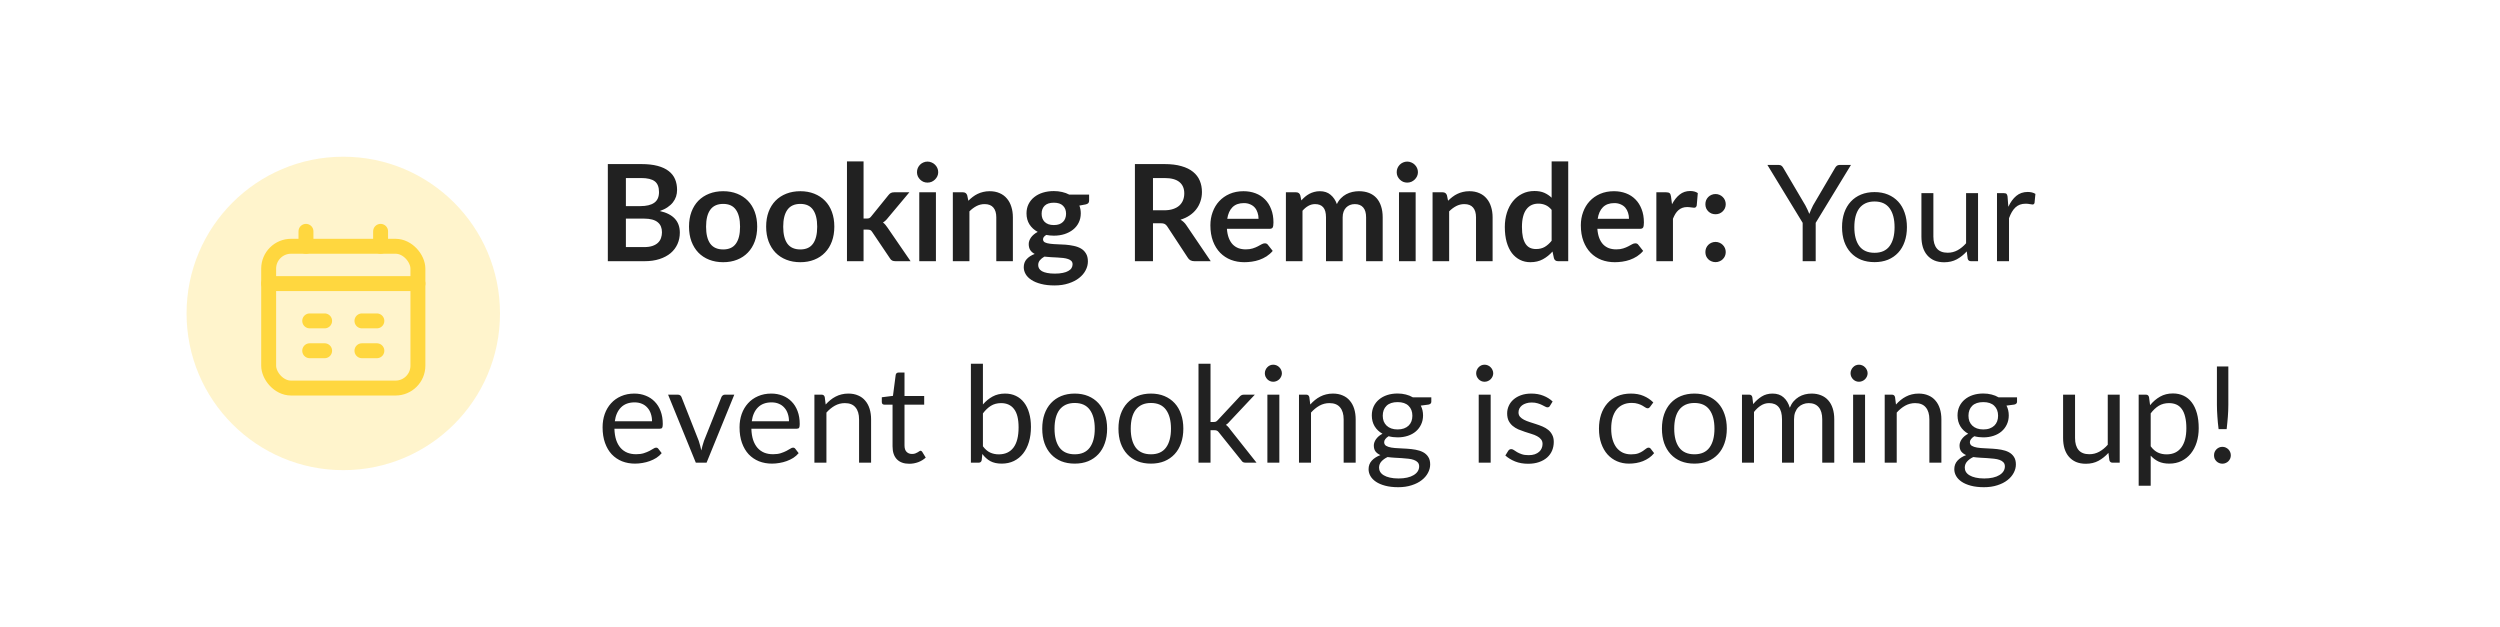
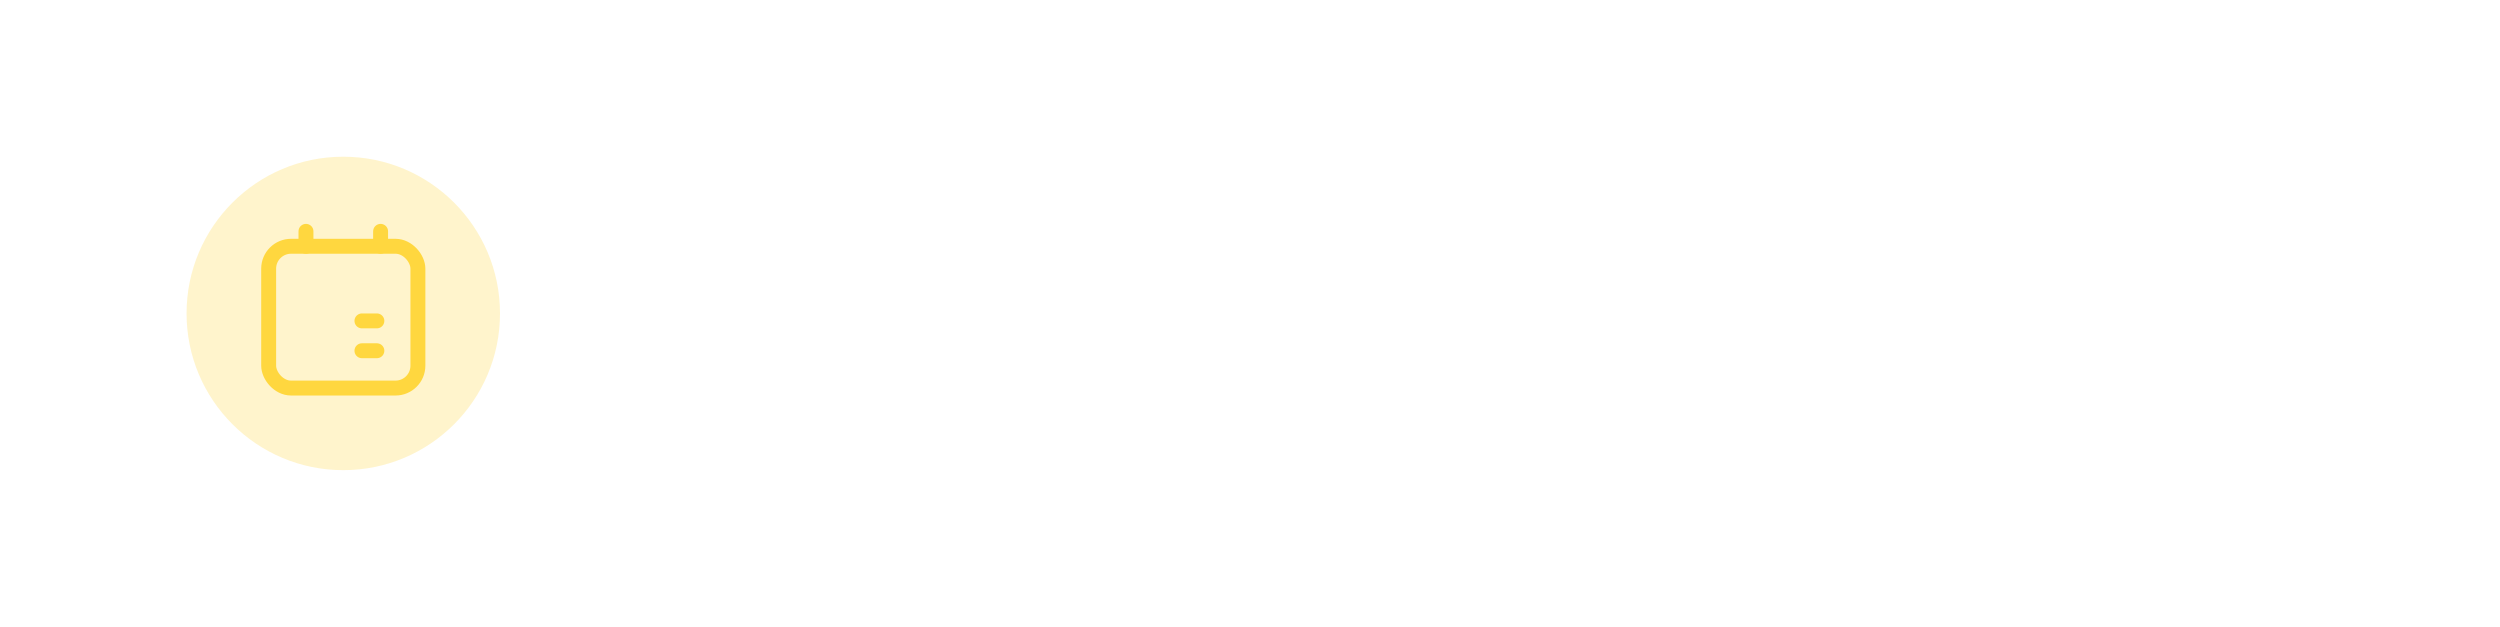
<svg xmlns="http://www.w3.org/2000/svg" width="335" height="84" viewBox="0 0 335 84" fill="none">
  <g filter="url(#filter0_b_590_23647)">
    <rect width="335" height="84" rx="42" fill="white" />
  </g>
-   <path d="M86.318 33.11C86.768 33.11 87.146 33.056 87.452 32.948C87.758 32.84 88.001 32.696 88.181 32.516C88.367 32.336 88.499 32.126 88.577 31.886C88.661 31.646 88.703 31.391 88.703 31.121C88.703 30.839 88.658 30.587 88.568 30.365C88.478 30.137 88.337 29.945 88.145 29.789C87.953 29.627 87.704 29.504 87.398 29.42C87.098 29.336 86.735 29.294 86.309 29.294H83.87V33.11H86.318ZM83.87 23.858V27.62H85.796C86.624 27.62 87.248 27.47 87.668 27.17C88.094 26.87 88.307 26.393 88.307 25.739C88.307 25.061 88.115 24.578 87.731 24.29C87.347 24.002 86.747 23.858 85.931 23.858H83.87ZM85.931 21.986C86.783 21.986 87.512 22.067 88.118 22.229C88.724 22.391 89.219 22.622 89.603 22.922C89.993 23.222 90.278 23.585 90.458 24.011C90.638 24.437 90.728 24.917 90.728 25.451C90.728 25.757 90.683 26.051 90.593 26.333C90.503 26.609 90.362 26.87 90.17 27.116C89.984 27.356 89.744 27.575 89.45 27.773C89.162 27.971 88.817 28.139 88.415 28.277C90.203 28.679 91.097 29.645 91.097 31.175C91.097 31.727 90.992 32.237 90.782 32.705C90.572 33.173 90.266 33.578 89.864 33.92C89.462 34.256 88.967 34.52 88.379 34.712C87.791 34.904 87.119 35 86.363 35H81.449V21.986H85.931ZM96.909 25.622C97.593 25.622 98.214 25.733 98.772 25.955C99.336 26.177 99.816 26.492 100.212 26.9C100.614 27.308 100.923 27.806 101.139 28.394C101.355 28.982 101.463 29.639 101.463 30.365C101.463 31.097 101.355 31.757 101.139 32.345C100.923 32.933 100.614 33.434 100.212 33.848C99.816 34.262 99.336 34.58 98.772 34.802C98.214 35.024 97.593 35.135 96.909 35.135C96.219 35.135 95.592 35.024 95.028 34.802C94.464 34.58 93.981 34.262 93.579 33.848C93.183 33.434 92.874 32.933 92.652 32.345C92.436 31.757 92.328 31.097 92.328 30.365C92.328 29.639 92.436 28.982 92.652 28.394C92.874 27.806 93.183 27.308 93.579 26.9C93.981 26.492 94.464 26.177 95.028 25.955C95.592 25.733 96.219 25.622 96.909 25.622ZM96.909 33.425C97.677 33.425 98.244 33.167 98.61 32.651C98.982 32.135 99.168 31.379 99.168 30.383C99.168 29.387 98.982 28.628 98.61 28.106C98.244 27.584 97.677 27.323 96.909 27.323C96.129 27.323 95.55 27.587 95.172 28.115C94.8 28.637 94.614 29.393 94.614 30.383C94.614 31.373 94.8 32.129 95.172 32.651C95.55 33.167 96.129 33.425 96.909 33.425ZM107.245 25.622C107.929 25.622 108.55 25.733 109.108 25.955C109.672 26.177 110.152 26.492 110.548 26.9C110.95 27.308 111.259 27.806 111.475 28.394C111.691 28.982 111.799 29.639 111.799 30.365C111.799 31.097 111.691 31.757 111.475 32.345C111.259 32.933 110.95 33.434 110.548 33.848C110.152 34.262 109.672 34.58 109.108 34.802C108.55 35.024 107.929 35.135 107.245 35.135C106.555 35.135 105.928 35.024 105.364 34.802C104.8 34.58 104.317 34.262 103.915 33.848C103.519 33.434 103.21 32.933 102.988 32.345C102.772 31.757 102.664 31.097 102.664 30.365C102.664 29.639 102.772 28.982 102.988 28.394C103.21 27.806 103.519 27.308 103.915 26.9C104.317 26.492 104.8 26.177 105.364 25.955C105.928 25.733 106.555 25.622 107.245 25.622ZM107.245 33.425C108.013 33.425 108.58 33.167 108.946 32.651C109.318 32.135 109.504 31.379 109.504 30.383C109.504 29.387 109.318 28.628 108.946 28.106C108.58 27.584 108.013 27.323 107.245 27.323C106.465 27.323 105.886 27.587 105.508 28.115C105.136 28.637 104.95 29.393 104.95 30.383C104.95 31.373 105.136 32.129 105.508 32.651C105.886 33.167 106.465 33.425 107.245 33.425ZM115.717 21.626V29.285H116.131C116.281 29.285 116.398 29.267 116.482 29.231C116.572 29.189 116.662 29.108 116.752 28.988L119.047 26.153C119.143 26.027 119.248 25.931 119.362 25.865C119.482 25.799 119.635 25.766 119.821 25.766H121.855L118.984 29.195C118.78 29.465 118.558 29.672 118.318 29.816C118.444 29.906 118.555 30.011 118.651 30.131C118.753 30.251 118.849 30.38 118.939 30.518L122.017 35H120.01C119.836 35 119.686 34.973 119.56 34.919C119.434 34.859 119.329 34.754 119.245 34.604L116.887 31.103C116.803 30.965 116.716 30.875 116.626 30.833C116.536 30.791 116.401 30.77 116.221 30.77H115.717V35H113.494V21.626H115.717ZM125.414 25.766V35H123.182V25.766H125.414ZM125.72 23.075C125.72 23.267 125.681 23.447 125.603 23.615C125.525 23.783 125.42 23.93 125.288 24.056C125.162 24.182 125.012 24.284 124.838 24.362C124.664 24.434 124.478 24.47 124.28 24.47C124.088 24.47 123.905 24.434 123.731 24.362C123.563 24.284 123.416 24.182 123.29 24.056C123.164 23.93 123.062 23.783 122.984 23.615C122.912 23.447 122.876 23.267 122.876 23.075C122.876 22.877 122.912 22.691 122.984 22.517C123.062 22.343 123.164 22.193 123.29 22.067C123.416 21.941 123.563 21.842 123.731 21.77C123.905 21.692 124.088 21.653 124.28 21.653C124.478 21.653 124.664 21.692 124.838 21.77C125.012 21.842 125.162 21.941 125.288 22.067C125.42 22.193 125.525 22.343 125.603 22.517C125.681 22.691 125.72 22.877 125.72 23.075ZM129.759 26.9C129.945 26.714 130.14 26.543 130.344 26.387C130.554 26.225 130.773 26.09 131.001 25.982C131.235 25.868 131.484 25.781 131.748 25.721C132.012 25.655 132.3 25.622 132.612 25.622C133.116 25.622 133.563 25.709 133.953 25.883C134.343 26.051 134.667 26.291 134.925 26.603C135.189 26.909 135.387 27.278 135.519 27.71C135.657 28.136 135.726 28.607 135.726 29.123V35H133.503V29.123C133.503 28.559 133.374 28.124 133.116 27.818C132.858 27.506 132.465 27.35 131.937 27.35C131.553 27.35 131.193 27.437 130.857 27.611C130.521 27.785 130.203 28.022 129.903 28.322V35H127.68V25.766H129.039C129.327 25.766 129.516 25.901 129.606 26.171L129.759 26.9ZM141.215 30.158C141.491 30.158 141.731 30.122 141.935 30.05C142.139 29.972 142.307 29.867 142.439 29.735C142.577 29.603 142.679 29.444 142.745 29.258C142.817 29.072 142.853 28.868 142.853 28.646C142.853 28.19 142.715 27.83 142.439 27.566C142.169 27.296 141.761 27.161 141.215 27.161C140.669 27.161 140.258 27.296 139.982 27.566C139.712 27.83 139.577 28.19 139.577 28.646C139.577 28.862 139.61 29.063 139.676 29.249C139.748 29.435 139.85 29.597 139.982 29.735C140.12 29.867 140.291 29.972 140.495 30.05C140.705 30.122 140.945 30.158 141.215 30.158ZM143.726 35.414C143.726 35.234 143.672 35.087 143.564 34.973C143.456 34.859 143.309 34.772 143.123 34.712C142.937 34.646 142.718 34.598 142.466 34.568C142.22 34.538 141.956 34.517 141.674 34.505C141.398 34.487 141.11 34.472 140.81 34.46C140.516 34.448 140.228 34.424 139.946 34.388C139.7 34.526 139.499 34.688 139.343 34.874C139.193 35.06 139.118 35.276 139.118 35.522C139.118 35.684 139.157 35.834 139.235 35.972C139.319 36.116 139.448 36.239 139.622 36.341C139.802 36.443 140.033 36.521 140.315 36.575C140.597 36.635 140.942 36.665 141.35 36.665C141.764 36.665 142.121 36.632 142.421 36.566C142.721 36.506 142.967 36.419 143.159 36.305C143.357 36.197 143.501 36.065 143.591 35.909C143.681 35.759 143.726 35.594 143.726 35.414ZM145.94 26.081V26.909C145.94 27.173 145.781 27.335 145.463 27.395L144.635 27.548C144.761 27.866 144.824 28.214 144.824 28.592C144.824 29.048 144.731 29.462 144.545 29.834C144.365 30.2 144.113 30.512 143.789 30.77C143.465 31.028 143.081 31.229 142.637 31.373C142.199 31.511 141.725 31.58 141.215 31.58C141.035 31.58 140.861 31.571 140.693 31.553C140.525 31.535 140.36 31.511 140.198 31.481C139.91 31.655 139.766 31.85 139.766 32.066C139.766 32.252 139.85 32.39 140.018 32.48C140.192 32.564 140.42 32.624 140.702 32.66C140.984 32.696 141.305 32.72 141.665 32.732C142.025 32.738 142.394 32.756 142.772 32.786C143.15 32.816 143.519 32.87 143.879 32.948C144.239 33.02 144.56 33.137 144.842 33.299C145.124 33.461 145.349 33.683 145.517 33.965C145.691 34.241 145.778 34.598 145.778 35.036C145.778 35.444 145.676 35.84 145.472 36.224C145.274 36.608 144.983 36.95 144.599 37.25C144.221 37.55 143.753 37.79 143.195 37.97C142.643 38.156 142.013 38.249 141.305 38.249C140.609 38.249 140.003 38.18 139.487 38.042C138.971 37.91 138.542 37.73 138.2 37.502C137.858 37.28 137.603 37.022 137.435 36.728C137.267 36.434 137.183 36.128 137.183 35.81C137.183 35.378 137.312 35.018 137.57 34.73C137.834 34.436 138.194 34.202 138.65 34.028C138.404 33.902 138.209 33.734 138.065 33.524C137.921 33.314 137.849 33.038 137.849 32.696C137.849 32.558 137.873 32.417 137.921 32.273C137.975 32.123 138.05 31.976 138.146 31.832C138.248 31.688 138.374 31.553 138.524 31.427C138.674 31.295 138.851 31.178 139.055 31.076C138.587 30.824 138.218 30.488 137.948 30.068C137.684 29.648 137.552 29.156 137.552 28.592C137.552 28.136 137.642 27.725 137.822 27.359C138.008 26.987 138.263 26.672 138.587 26.414C138.917 26.15 139.304 25.949 139.748 25.811C140.198 25.673 140.687 25.604 141.215 25.604C141.611 25.604 141.983 25.646 142.331 25.73C142.679 25.808 142.997 25.925 143.285 26.081H145.94ZM156.011 28.178C156.467 28.178 156.863 28.121 157.199 28.007C157.541 27.893 157.82 27.737 158.036 27.539C158.258 27.335 158.423 27.095 158.531 26.819C158.639 26.543 158.693 26.24 158.693 25.91C158.693 25.25 158.474 24.743 158.036 24.389C157.604 24.035 156.941 23.858 156.047 23.858H154.499V28.178H156.011ZM162.239 35H160.052C159.638 35 159.338 34.838 159.152 34.514L156.416 30.347C156.314 30.191 156.2 30.08 156.074 30.014C155.954 29.948 155.774 29.915 155.534 29.915H154.499V35H152.078V21.986H156.047C156.929 21.986 157.685 22.079 158.315 22.265C158.951 22.445 159.47 22.7 159.872 23.03C160.28 23.36 160.58 23.756 160.772 24.218C160.964 24.674 161.06 25.178 161.06 25.73C161.06 26.168 160.994 26.582 160.862 26.972C160.736 27.362 160.55 27.716 160.304 28.034C160.064 28.352 159.764 28.631 159.404 28.871C159.05 29.111 158.645 29.3 158.189 29.438C158.345 29.528 158.489 29.636 158.621 29.762C158.753 29.882 158.873 30.026 158.981 30.194L162.239 35ZM168.645 29.321C168.645 29.033 168.603 28.763 168.519 28.511C168.441 28.253 168.321 28.028 168.159 27.836C167.997 27.644 167.79 27.494 167.538 27.386C167.292 27.272 167.004 27.215 166.674 27.215C166.032 27.215 165.525 27.398 165.153 27.764C164.787 28.13 164.553 28.649 164.451 29.321H168.645ZM164.406 30.662C164.442 31.136 164.526 31.547 164.658 31.895C164.79 32.237 164.964 32.522 165.18 32.75C165.396 32.972 165.651 33.14 165.945 33.254C166.245 33.362 166.575 33.416 166.935 33.416C167.295 33.416 167.604 33.374 167.862 33.29C168.126 33.206 168.354 33.113 168.546 33.011C168.744 32.909 168.915 32.816 169.059 32.732C169.209 32.648 169.353 32.606 169.491 32.606C169.677 32.606 169.815 32.675 169.905 32.813L170.544 33.623C170.298 33.911 170.022 34.154 169.716 34.352C169.41 34.544 169.089 34.7 168.753 34.82C168.423 34.934 168.084 35.015 167.736 35.063C167.394 35.111 167.061 35.135 166.737 35.135C166.095 35.135 165.498 35.03 164.946 34.82C164.394 34.604 163.914 34.289 163.506 33.875C163.098 33.455 162.777 32.939 162.543 32.327C162.309 31.709 162.192 30.995 162.192 30.185C162.192 29.555 162.294 28.964 162.498 28.412C162.702 27.854 162.993 27.371 163.371 26.963C163.755 26.549 164.22 26.222 164.766 25.982C165.318 25.742 165.939 25.622 166.629 25.622C167.211 25.622 167.748 25.715 168.24 25.901C168.732 26.087 169.155 26.36 169.509 26.72C169.863 27.074 170.139 27.512 170.337 28.034C170.541 28.55 170.643 29.141 170.643 29.807C170.643 30.143 170.607 30.371 170.535 30.491C170.463 30.605 170.325 30.662 170.121 30.662H164.406ZM172.311 35V25.766H173.67C173.958 25.766 174.147 25.901 174.237 26.171L174.381 26.855C174.543 26.675 174.711 26.51 174.885 26.36C175.065 26.21 175.254 26.081 175.452 25.973C175.656 25.865 175.872 25.781 176.1 25.721C176.334 25.655 176.589 25.622 176.865 25.622C177.447 25.622 177.924 25.781 178.296 26.099C178.674 26.411 178.956 26.828 179.142 27.35C179.286 27.044 179.466 26.783 179.682 26.567C179.898 26.345 180.135 26.165 180.393 26.027C180.651 25.889 180.924 25.787 181.212 25.721C181.506 25.655 181.8 25.622 182.094 25.622C182.604 25.622 183.057 25.7 183.453 25.856C183.849 26.012 184.182 26.24 184.452 26.54C184.722 26.84 184.926 27.206 185.064 27.638C185.208 28.07 185.28 28.565 185.28 29.123V35H183.057V29.123C183.057 28.535 182.928 28.094 182.67 27.8C182.412 27.5 182.034 27.35 181.536 27.35C181.308 27.35 181.095 27.389 180.897 27.467C180.705 27.545 180.534 27.659 180.384 27.809C180.24 27.953 180.126 28.136 180.042 28.358C179.958 28.58 179.916 28.835 179.916 29.123V35H177.684V29.123C177.684 28.505 177.558 28.055 177.306 27.773C177.06 27.491 176.697 27.35 176.217 27.35C175.893 27.35 175.59 27.431 175.308 27.593C175.032 27.749 174.774 27.965 174.534 28.241V35H172.311ZM189.697 25.766V35H187.465V25.766H189.697ZM190.003 23.075C190.003 23.267 189.964 23.447 189.886 23.615C189.808 23.783 189.703 23.93 189.571 24.056C189.445 24.182 189.295 24.284 189.121 24.362C188.947 24.434 188.761 24.47 188.563 24.47C188.371 24.47 188.188 24.434 188.014 24.362C187.846 24.284 187.699 24.182 187.573 24.056C187.447 23.93 187.345 23.783 187.267 23.615C187.195 23.447 187.159 23.267 187.159 23.075C187.159 22.877 187.195 22.691 187.267 22.517C187.345 22.343 187.447 22.193 187.573 22.067C187.699 21.941 187.846 21.842 188.014 21.77C188.188 21.692 188.371 21.653 188.563 21.653C188.761 21.653 188.947 21.692 189.121 21.77C189.295 21.842 189.445 21.941 189.571 22.067C189.703 22.193 189.808 22.343 189.886 22.517C189.964 22.691 190.003 22.877 190.003 23.075ZM194.042 26.9C194.228 26.714 194.423 26.543 194.627 26.387C194.837 26.225 195.056 26.09 195.284 25.982C195.518 25.868 195.767 25.781 196.031 25.721C196.295 25.655 196.583 25.622 196.895 25.622C197.399 25.622 197.846 25.709 198.236 25.883C198.626 26.051 198.95 26.291 199.208 26.603C199.472 26.909 199.67 27.278 199.802 27.71C199.94 28.136 200.009 28.607 200.009 29.123V35H197.786V29.123C197.786 28.559 197.657 28.124 197.399 27.818C197.141 27.506 196.748 27.35 196.22 27.35C195.836 27.35 195.476 27.437 195.14 27.611C194.804 27.785 194.486 28.022 194.186 28.322V35H191.963V25.766H193.322C193.61 25.766 193.799 25.901 193.889 26.171L194.042 26.9ZM207.919 28.124C207.667 27.818 207.391 27.602 207.091 27.476C206.797 27.35 206.479 27.287 206.137 27.287C205.801 27.287 205.498 27.35 205.228 27.476C204.958 27.602 204.727 27.794 204.535 28.052C204.343 28.304 204.196 28.628 204.094 29.024C203.992 29.414 203.941 29.876 203.941 30.41C203.941 30.95 203.983 31.409 204.067 31.787C204.157 32.159 204.283 32.465 204.445 32.705C204.607 32.939 204.805 33.11 205.039 33.218C205.273 33.32 205.534 33.371 205.822 33.371C206.284 33.371 206.677 33.275 207.001 33.083C207.325 32.891 207.631 32.618 207.919 32.264V28.124ZM210.142 21.626V35H208.783C208.489 35 208.303 34.865 208.225 34.595L208.036 33.704C207.664 34.13 207.235 34.475 206.749 34.739C206.269 35.003 205.708 35.135 205.066 35.135C204.562 35.135 204.1 35.03 203.68 34.82C203.26 34.61 202.897 34.307 202.591 33.911C202.291 33.509 202.057 33.014 201.889 32.426C201.727 31.838 201.646 31.166 201.646 30.41C201.646 29.726 201.739 29.09 201.925 28.502C202.111 27.914 202.378 27.404 202.726 26.972C203.074 26.54 203.491 26.204 203.977 25.964C204.463 25.718 205.009 25.595 205.615 25.595C206.131 25.595 206.572 25.676 206.938 25.838C207.304 26 207.631 26.219 207.919 26.495V21.626H210.142ZM218.285 29.321C218.285 29.033 218.243 28.763 218.159 28.511C218.081 28.253 217.961 28.028 217.799 27.836C217.637 27.644 217.43 27.494 217.178 27.386C216.932 27.272 216.644 27.215 216.314 27.215C215.672 27.215 215.165 27.398 214.793 27.764C214.427 28.13 214.193 28.649 214.091 29.321H218.285ZM214.046 30.662C214.082 31.136 214.166 31.547 214.298 31.895C214.43 32.237 214.604 32.522 214.82 32.75C215.036 32.972 215.291 33.14 215.585 33.254C215.885 33.362 216.215 33.416 216.575 33.416C216.935 33.416 217.244 33.374 217.502 33.29C217.766 33.206 217.994 33.113 218.186 33.011C218.384 32.909 218.555 32.816 218.699 32.732C218.849 32.648 218.993 32.606 219.131 32.606C219.317 32.606 219.455 32.675 219.545 32.813L220.184 33.623C219.938 33.911 219.662 34.154 219.356 34.352C219.05 34.544 218.729 34.7 218.393 34.82C218.063 34.934 217.724 35.015 217.376 35.063C217.034 35.111 216.701 35.135 216.377 35.135C215.735 35.135 215.138 35.03 214.586 34.82C214.034 34.604 213.554 34.289 213.146 33.875C212.738 33.455 212.417 32.939 212.183 32.327C211.949 31.709 211.832 30.995 211.832 30.185C211.832 29.555 211.934 28.964 212.138 28.412C212.342 27.854 212.633 27.371 213.011 26.963C213.395 26.549 213.86 26.222 214.406 25.982C214.958 25.742 215.579 25.622 216.269 25.622C216.851 25.622 217.388 25.715 217.88 25.901C218.372 26.087 218.795 26.36 219.149 26.72C219.503 27.074 219.779 27.512 219.977 28.034C220.181 28.55 220.283 29.141 220.283 29.807C220.283 30.143 220.247 30.371 220.175 30.491C220.103 30.605 219.965 30.662 219.761 30.662H214.046ZM224.049 27.368C224.337 26.816 224.679 26.384 225.075 26.072C225.471 25.754 225.939 25.595 226.479 25.595C226.905 25.595 227.247 25.688 227.505 25.874L227.361 27.539C227.331 27.647 227.286 27.725 227.226 27.773C227.172 27.815 227.097 27.836 227.001 27.836C226.911 27.836 226.776 27.821 226.596 27.791C226.422 27.761 226.251 27.746 226.083 27.746C225.837 27.746 225.618 27.782 225.426 27.854C225.234 27.926 225.06 28.031 224.904 28.169C224.754 28.301 224.619 28.463 224.499 28.655C224.385 28.847 224.277 29.066 224.175 29.312V35H221.952V25.766H223.257C223.485 25.766 223.644 25.808 223.734 25.892C223.824 25.97 223.884 26.114 223.914 26.324L224.049 27.368ZM228.522 33.776C228.522 33.59 228.555 33.413 228.621 33.245C228.693 33.077 228.789 32.933 228.909 32.813C229.029 32.693 229.173 32.597 229.341 32.525C229.509 32.453 229.689 32.417 229.881 32.417C230.073 32.417 230.25 32.453 230.412 32.525C230.58 32.597 230.724 32.693 230.844 32.813C230.97 32.933 231.069 33.077 231.141 33.245C231.213 33.413 231.249 33.59 231.249 33.776C231.249 33.968 231.213 34.148 231.141 34.316C231.069 34.478 230.97 34.619 230.844 34.739C230.724 34.859 230.58 34.952 230.412 35.018C230.25 35.09 230.073 35.126 229.881 35.126C229.689 35.126 229.509 35.09 229.341 35.018C229.173 34.952 229.029 34.859 228.909 34.739C228.789 34.619 228.693 34.478 228.621 34.316C228.555 34.148 228.522 33.968 228.522 33.776ZM228.522 27.359C228.522 27.173 228.555 26.996 228.621 26.828C228.693 26.66 228.789 26.516 228.909 26.396C229.029 26.276 229.173 26.18 229.341 26.108C229.509 26.036 229.689 26 229.881 26C230.073 26 230.25 26.036 230.412 26.108C230.58 26.18 230.724 26.276 230.844 26.396C230.97 26.516 231.069 26.66 231.141 26.828C231.213 26.996 231.249 27.173 231.249 27.359C231.249 27.551 231.213 27.731 231.141 27.899C231.069 28.061 230.97 28.202 230.844 28.322C230.724 28.442 230.58 28.538 230.412 28.61C230.25 28.676 230.073 28.709 229.881 28.709C229.689 28.709 229.509 28.676 229.341 28.61C229.173 28.538 229.029 28.442 228.909 28.322C228.789 28.202 228.693 28.061 228.621 27.899C228.555 27.731 228.522 27.551 228.522 27.359ZM243.303 29.861V35H241.557V29.861L236.832 22.103H238.362C238.518 22.103 238.641 22.142 238.731 22.22C238.821 22.292 238.899 22.388 238.965 22.508L241.917 27.521C242.025 27.731 242.124 27.929 242.214 28.115C242.304 28.295 242.382 28.478 242.448 28.664C242.514 28.478 242.589 28.295 242.673 28.115C242.757 27.929 242.85 27.731 242.952 27.521L245.895 22.508C245.949 22.406 246.024 22.313 246.12 22.229C246.216 22.145 246.339 22.103 246.489 22.103H248.028L243.303 29.861ZM251.19 25.739C251.856 25.739 252.456 25.85 252.99 26.072C253.524 26.294 253.98 26.609 254.358 27.017C254.736 27.425 255.024 27.92 255.222 28.502C255.426 29.078 255.528 29.723 255.528 30.437C255.528 31.157 255.426 31.805 255.222 32.381C255.024 32.957 254.736 33.449 254.358 33.857C253.98 34.265 253.524 34.58 252.99 34.802C252.456 35.018 251.856 35.126 251.19 35.126C250.518 35.126 249.912 35.018 249.372 34.802C248.838 34.58 248.382 34.265 248.004 33.857C247.626 33.449 247.335 32.957 247.131 32.381C246.933 31.805 246.834 31.157 246.834 30.437C246.834 29.723 246.933 29.078 247.131 28.502C247.335 27.92 247.626 27.425 248.004 27.017C248.382 26.609 248.838 26.294 249.372 26.072C249.912 25.85 250.518 25.739 251.19 25.739ZM251.19 33.875C252.09 33.875 252.762 33.575 253.206 32.975C253.65 32.369 253.872 31.526 253.872 30.446C253.872 29.36 253.65 28.514 253.206 27.908C252.762 27.302 252.09 26.999 251.19 26.999C250.734 26.999 250.335 27.077 249.993 27.233C249.657 27.389 249.375 27.614 249.147 27.908C248.925 28.202 248.757 28.565 248.643 28.997C248.535 29.423 248.481 29.906 248.481 30.446C248.481 31.526 248.703 32.369 249.147 32.975C249.597 33.575 250.278 33.875 251.19 33.875ZM265.057 25.883V35H264.103C263.875 35 263.731 34.889 263.671 34.667L263.545 33.686C263.149 34.124 262.705 34.478 262.213 34.748C261.721 35.012 261.157 35.144 260.521 35.144C260.023 35.144 259.582 35.063 259.198 34.901C258.82 34.733 258.502 34.499 258.244 34.199C257.986 33.899 257.791 33.536 257.659 33.11C257.533 32.684 257.47 32.213 257.47 31.697V25.883H259.072V31.697C259.072 32.387 259.228 32.921 259.54 33.299C259.858 33.677 260.341 33.866 260.989 33.866C261.463 33.866 261.904 33.755 262.312 33.533C262.726 33.305 263.107 32.993 263.455 32.597V25.883H265.057ZM269.118 27.71C269.406 27.086 269.76 26.6 270.18 26.252C270.6 25.898 271.113 25.721 271.719 25.721C271.911 25.721 272.094 25.742 272.268 25.784C272.448 25.826 272.607 25.892 272.745 25.982L272.628 27.179C272.592 27.329 272.502 27.404 272.358 27.404C272.274 27.404 272.151 27.386 271.989 27.35C271.827 27.314 271.644 27.296 271.44 27.296C271.152 27.296 270.894 27.338 270.666 27.422C270.444 27.506 270.243 27.632 270.063 27.8C269.889 27.962 269.73 28.166 269.586 28.412C269.448 28.652 269.322 28.928 269.208 29.24V35H267.597V25.883H268.515C268.689 25.883 268.809 25.916 268.875 25.982C268.941 26.048 268.986 26.162 269.01 26.324L269.118 27.71ZM87.371 56.447C87.371 56.075 87.317 55.736 87.209 55.43C87.107 55.118 86.954 54.851 86.75 54.629C86.552 54.401 86.309 54.227 86.021 54.107C85.733 53.981 85.406 53.918 85.04 53.918C84.272 53.918 83.663 54.143 83.213 54.593C82.769 55.037 82.493 55.655 82.385 56.447H87.371ZM88.667 60.722C88.469 60.962 88.232 61.172 87.956 61.352C87.68 61.526 87.383 61.67 87.065 61.784C86.753 61.898 86.429 61.982 86.093 62.036C85.757 62.096 85.424 62.126 85.094 62.126C84.464 62.126 83.882 62.021 83.348 61.811C82.82 61.595 82.361 61.283 81.971 60.875C81.587 60.461 81.287 59.951 81.071 59.345C80.855 58.739 80.747 58.043 80.747 57.257C80.747 56.621 80.843 56.027 81.035 55.475C81.233 54.923 81.515 54.446 81.881 54.044C82.247 53.636 82.694 53.318 83.222 53.09C83.75 52.856 84.344 52.739 85.004 52.739C85.55 52.739 86.054 52.832 86.516 53.018C86.984 53.198 87.386 53.462 87.722 53.81C88.064 54.152 88.331 54.578 88.523 55.088C88.715 55.592 88.811 56.168 88.811 56.816C88.811 57.068 88.784 57.236 88.73 57.32C88.676 57.404 88.574 57.446 88.424 57.446H82.331C82.349 58.022 82.427 58.523 82.565 58.949C82.709 59.375 82.907 59.732 83.159 60.02C83.411 60.302 83.711 60.515 84.059 60.659C84.407 60.797 84.797 60.866 85.229 60.866C85.631 60.866 85.976 60.821 86.264 60.731C86.558 60.635 86.81 60.533 87.02 60.425C87.23 60.317 87.404 60.218 87.542 60.128C87.686 60.032 87.809 59.984 87.911 59.984C88.043 59.984 88.145 60.035 88.217 60.137L88.667 60.722ZM98.397 52.883L94.68 62H93.24L89.523 52.883H90.828C90.96 52.883 91.068 52.916 91.152 52.982C91.236 53.048 91.293 53.126 91.323 53.216L93.636 59.084C93.708 59.306 93.771 59.522 93.825 59.732C93.879 59.942 93.93 60.152 93.978 60.362C94.026 60.152 94.077 59.942 94.131 59.732C94.185 59.522 94.251 59.306 94.329 59.084L96.669 53.216C96.705 53.12 96.765 53.042 96.849 52.982C96.933 52.916 97.032 52.883 97.146 52.883H98.397ZM105.723 56.447C105.723 56.075 105.669 55.736 105.561 55.43C105.459 55.118 105.306 54.851 105.102 54.629C104.904 54.401 104.661 54.227 104.373 54.107C104.085 53.981 103.758 53.918 103.392 53.918C102.624 53.918 102.015 54.143 101.565 54.593C101.121 55.037 100.845 55.655 100.737 56.447H105.723ZM107.019 60.722C106.821 60.962 106.584 61.172 106.308 61.352C106.032 61.526 105.735 61.67 105.417 61.784C105.105 61.898 104.781 61.982 104.445 62.036C104.109 62.096 103.776 62.126 103.446 62.126C102.816 62.126 102.234 62.021 101.7 61.811C101.172 61.595 100.713 61.283 100.323 60.875C99.939 60.461 99.639 59.951 99.423 59.345C99.207 58.739 99.099 58.043 99.099 57.257C99.099 56.621 99.195 56.027 99.387 55.475C99.585 54.923 99.867 54.446 100.233 54.044C100.599 53.636 101.046 53.318 101.574 53.09C102.102 52.856 102.696 52.739 103.356 52.739C103.902 52.739 104.406 52.832 104.868 53.018C105.336 53.198 105.738 53.462 106.074 53.81C106.416 54.152 106.683 54.578 106.875 55.088C107.067 55.592 107.163 56.168 107.163 56.816C107.163 57.068 107.136 57.236 107.082 57.32C107.028 57.404 106.926 57.446 106.776 57.446H100.683C100.701 58.022 100.779 58.523 100.917 58.949C101.061 59.375 101.259 59.732 101.511 60.02C101.763 60.302 102.063 60.515 102.411 60.659C102.759 60.797 103.149 60.866 103.581 60.866C103.983 60.866 104.328 60.821 104.616 60.731C104.91 60.635 105.162 60.533 105.372 60.425C105.582 60.317 105.756 60.218 105.894 60.128C106.038 60.032 106.161 59.984 106.263 59.984C106.395 59.984 106.497 60.035 106.569 60.137L107.019 60.722ZM110.642 54.206C110.84 53.984 111.05 53.783 111.272 53.603C111.494 53.423 111.728 53.27 111.974 53.144C112.226 53.012 112.49 52.913 112.766 52.847C113.048 52.775 113.351 52.739 113.675 52.739C114.173 52.739 114.611 52.823 114.989 52.991C115.373 53.153 115.691 53.387 115.943 53.693C116.201 53.993 116.396 54.356 116.528 54.782C116.66 55.208 116.726 55.679 116.726 56.195V62H115.115V56.195C115.115 55.505 114.956 54.971 114.638 54.593C114.326 54.209 113.849 54.017 113.207 54.017C112.733 54.017 112.289 54.131 111.875 54.359C111.467 54.587 111.089 54.896 110.741 55.286V62H109.13V52.883H110.093C110.321 52.883 110.462 52.994 110.516 53.216L110.642 54.206ZM121.843 62.144C121.123 62.144 120.568 61.943 120.178 61.541C119.794 61.139 119.602 60.56 119.602 59.804V54.224H118.504C118.408 54.224 118.327 54.197 118.261 54.143C118.195 54.083 118.162 53.993 118.162 53.873V53.234L119.656 53.045L120.025 50.228C120.043 50.138 120.082 50.066 120.142 50.012C120.208 49.952 120.292 49.922 120.394 49.922H121.204V53.063H123.841V54.224H121.204V59.696C121.204 60.08 121.297 60.365 121.483 60.551C121.669 60.737 121.909 60.83 122.203 60.83C122.371 60.83 122.515 60.809 122.635 60.767C122.761 60.719 122.869 60.668 122.959 60.614C123.049 60.56 123.124 60.512 123.184 60.47C123.25 60.422 123.307 60.398 123.355 60.398C123.439 60.398 123.514 60.449 123.58 60.551L124.048 61.316C123.772 61.574 123.439 61.778 123.049 61.928C122.659 62.072 122.257 62.144 121.843 62.144ZM131.712 59.804C132.006 60.2 132.327 60.479 132.675 60.641C133.029 60.803 133.416 60.884 133.836 60.884C134.694 60.884 135.351 60.581 135.807 59.975C136.263 59.369 136.491 58.466 136.491 57.266C136.491 56.15 136.287 55.331 135.879 54.809C135.477 54.281 134.901 54.017 134.151 54.017C133.629 54.017 133.173 54.137 132.783 54.377C132.399 54.617 132.042 54.956 131.712 55.394V59.804ZM131.712 54.197C132.096 53.753 132.528 53.399 133.008 53.135C133.494 52.871 134.052 52.739 134.682 52.739C135.216 52.739 135.696 52.841 136.122 53.045C136.554 53.249 136.92 53.546 137.22 53.936C137.52 54.32 137.748 54.788 137.904 55.34C138.066 55.892 138.147 56.513 138.147 57.203C138.147 57.941 138.057 58.613 137.877 59.219C137.697 59.825 137.436 60.344 137.094 60.776C136.758 61.202 136.347 61.535 135.861 61.775C135.375 62.009 134.829 62.126 134.223 62.126C133.623 62.126 133.116 62.015 132.702 61.793C132.294 61.565 131.937 61.244 131.631 60.83L131.55 61.658C131.502 61.886 131.364 62 131.136 62H130.101V48.743H131.712V54.197ZM144.016 52.739C144.682 52.739 145.282 52.85 145.816 53.072C146.35 53.294 146.806 53.609 147.184 54.017C147.562 54.425 147.85 54.92 148.048 55.502C148.252 56.078 148.354 56.723 148.354 57.437C148.354 58.157 148.252 58.805 148.048 59.381C147.85 59.957 147.562 60.449 147.184 60.857C146.806 61.265 146.35 61.58 145.816 61.802C145.282 62.018 144.682 62.126 144.016 62.126C143.344 62.126 142.738 62.018 142.198 61.802C141.664 61.58 141.208 61.265 140.83 60.857C140.452 60.449 140.161 59.957 139.957 59.381C139.759 58.805 139.66 58.157 139.66 57.437C139.66 56.723 139.759 56.078 139.957 55.502C140.161 54.92 140.452 54.425 140.83 54.017C141.208 53.609 141.664 53.294 142.198 53.072C142.738 52.85 143.344 52.739 144.016 52.739ZM144.016 60.875C144.916 60.875 145.588 60.575 146.032 59.975C146.476 59.369 146.698 58.526 146.698 57.446C146.698 56.36 146.476 55.514 146.032 54.908C145.588 54.302 144.916 53.999 144.016 53.999C143.56 53.999 143.161 54.077 142.819 54.233C142.483 54.389 142.201 54.614 141.973 54.908C141.751 55.202 141.583 55.565 141.469 55.997C141.361 56.423 141.307 56.906 141.307 57.446C141.307 58.526 141.529 59.369 141.973 59.975C142.423 60.575 143.104 60.875 144.016 60.875ZM154.229 52.739C154.895 52.739 155.495 52.85 156.029 53.072C156.563 53.294 157.019 53.609 157.397 54.017C157.775 54.425 158.063 54.92 158.261 55.502C158.465 56.078 158.567 56.723 158.567 57.437C158.567 58.157 158.465 58.805 158.261 59.381C158.063 59.957 157.775 60.449 157.397 60.857C157.019 61.265 156.563 61.58 156.029 61.802C155.495 62.018 154.895 62.126 154.229 62.126C153.557 62.126 152.951 62.018 152.411 61.802C151.877 61.58 151.421 61.265 151.043 60.857C150.665 60.449 150.374 59.957 150.17 59.381C149.972 58.805 149.873 58.157 149.873 57.437C149.873 56.723 149.972 56.078 150.17 55.502C150.374 54.92 150.665 54.425 151.043 54.017C151.421 53.609 151.877 53.294 152.411 53.072C152.951 52.85 153.557 52.739 154.229 52.739ZM154.229 60.875C155.129 60.875 155.801 60.575 156.245 59.975C156.689 59.369 156.911 58.526 156.911 57.446C156.911 56.36 156.689 55.514 156.245 54.908C155.801 54.302 155.129 53.999 154.229 53.999C153.773 53.999 153.374 54.077 153.032 54.233C152.696 54.389 152.414 54.614 152.186 54.908C151.964 55.202 151.796 55.565 151.682 55.997C151.574 56.423 151.52 56.906 151.52 57.446C151.52 58.526 151.742 59.369 152.186 59.975C152.636 60.575 153.317 60.875 154.229 60.875ZM162.21 48.743V56.546H162.624C162.744 56.546 162.843 56.531 162.921 56.501C163.005 56.465 163.092 56.396 163.182 56.294L166.062 53.207C166.146 53.105 166.233 53.027 166.323 52.973C166.419 52.913 166.545 52.883 166.701 52.883H168.15L164.793 56.456C164.631 56.66 164.457 56.819 164.271 56.933C164.379 57.005 164.475 57.089 164.559 57.185C164.649 57.275 164.733 57.38 164.811 57.5L168.375 62H166.944C166.806 62 166.686 61.979 166.584 61.937C166.488 61.889 166.404 61.805 166.332 61.685L163.335 57.95C163.245 57.824 163.155 57.743 163.065 57.707C162.981 57.665 162.849 57.644 162.669 57.644H162.21V62H160.599V48.743H162.21ZM171.432 52.883V62H169.83V52.883H171.432ZM171.774 50.021C171.774 50.177 171.741 50.324 171.675 50.462C171.615 50.594 171.531 50.714 171.423 50.822C171.321 50.924 171.198 51.005 171.054 51.065C170.916 51.125 170.769 51.155 170.613 51.155C170.457 51.155 170.31 51.125 170.172 51.065C170.04 51.005 169.923 50.924 169.821 50.822C169.719 50.714 169.638 50.594 169.578 50.462C169.518 50.324 169.488 50.177 169.488 50.021C169.488 49.865 169.518 49.718 169.578 49.58C169.638 49.436 169.719 49.313 169.821 49.211C169.923 49.103 170.04 49.019 170.172 48.959C170.31 48.899 170.457 48.869 170.613 48.869C170.769 48.869 170.916 48.899 171.054 48.959C171.198 49.019 171.321 49.103 171.423 49.211C171.531 49.313 171.615 49.436 171.675 49.58C171.741 49.718 171.774 49.865 171.774 50.021ZM175.576 54.206C175.774 53.984 175.984 53.783 176.206 53.603C176.428 53.423 176.662 53.27 176.908 53.144C177.16 53.012 177.424 52.913 177.7 52.847C177.982 52.775 178.285 52.739 178.609 52.739C179.107 52.739 179.545 52.823 179.923 52.991C180.307 53.153 180.625 53.387 180.877 53.693C181.135 53.993 181.33 54.356 181.462 54.782C181.594 55.208 181.66 55.679 181.66 56.195V62H180.049V56.195C180.049 55.505 179.89 54.971 179.572 54.593C179.26 54.209 178.783 54.017 178.141 54.017C177.667 54.017 177.223 54.131 176.809 54.359C176.401 54.587 176.023 54.896 175.675 55.286V62H174.064V52.883H175.027C175.255 52.883 175.396 52.994 175.45 53.216L175.576 54.206ZM187.278 57.545C187.602 57.545 187.887 57.5 188.133 57.41C188.379 57.32 188.586 57.194 188.754 57.032C188.922 56.87 189.048 56.678 189.132 56.456C189.216 56.228 189.258 55.979 189.258 55.709C189.258 55.151 189.087 54.707 188.745 54.377C188.409 54.047 187.92 53.882 187.278 53.882C186.63 53.882 186.135 54.047 185.793 54.377C185.457 54.707 185.289 55.151 185.289 55.709C185.289 55.979 185.331 56.228 185.415 56.456C185.505 56.678 185.634 56.87 185.802 57.032C185.97 57.194 186.177 57.32 186.423 57.41C186.669 57.5 186.954 57.545 187.278 57.545ZM190.167 62.495C190.167 62.273 190.104 62.093 189.978 61.955C189.852 61.817 189.681 61.709 189.465 61.631C189.255 61.553 189.009 61.499 188.727 61.469C188.445 61.433 188.145 61.406 187.827 61.388C187.515 61.37 187.197 61.352 186.873 61.334C186.549 61.316 186.237 61.286 185.937 61.244C185.601 61.4 185.325 61.598 185.109 61.838C184.899 62.072 184.794 62.348 184.794 62.666C184.794 62.87 184.845 63.059 184.947 63.233C185.055 63.413 185.217 63.566 185.433 63.692C185.649 63.824 185.919 63.926 186.243 63.998C186.573 64.076 186.96 64.115 187.404 64.115C187.836 64.115 188.223 64.076 188.565 63.998C188.907 63.92 189.195 63.809 189.429 63.665C189.669 63.521 189.852 63.35 189.978 63.152C190.104 62.954 190.167 62.735 190.167 62.495ZM191.796 53.243V53.837C191.796 54.035 191.67 54.161 191.418 54.215L190.383 54.35C190.587 54.746 190.689 55.184 190.689 55.664C190.689 56.108 190.602 56.513 190.428 56.879C190.26 57.239 190.026 57.548 189.726 57.806C189.426 58.064 189.066 58.262 188.646 58.4C188.226 58.538 187.77 58.607 187.278 58.607C186.852 58.607 186.45 58.556 186.072 58.454C185.88 58.574 185.733 58.703 185.631 58.841C185.529 58.973 185.478 59.108 185.478 59.246C185.478 59.462 185.565 59.627 185.739 59.741C185.919 59.849 186.153 59.927 186.441 59.975C186.729 60.023 187.056 60.053 187.422 60.065C187.794 60.077 188.172 60.098 188.556 60.128C188.946 60.152 189.324 60.197 189.69 60.263C190.062 60.329 190.392 60.437 190.68 60.587C190.968 60.737 191.199 60.944 191.373 61.208C191.553 61.472 191.643 61.814 191.643 62.234C191.643 62.624 191.544 63.002 191.346 63.368C191.154 63.734 190.875 64.058 190.509 64.34C190.143 64.628 189.693 64.856 189.159 65.024C188.631 65.198 188.034 65.285 187.368 65.285C186.702 65.285 186.12 65.219 185.622 65.087C185.124 64.955 184.71 64.778 184.38 64.556C184.05 64.334 183.801 64.076 183.633 63.782C183.471 63.494 183.39 63.191 183.39 62.873C183.39 62.423 183.531 62.042 183.813 61.73C184.095 61.418 184.482 61.169 184.974 60.983C184.704 60.863 184.488 60.704 184.326 60.506C184.17 60.302 184.092 60.029 184.092 59.687C184.092 59.555 184.116 59.42 184.164 59.282C184.212 59.138 184.284 58.997 184.38 58.859C184.482 58.715 184.605 58.58 184.749 58.454C184.893 58.328 185.061 58.217 185.253 58.121C184.803 57.869 184.452 57.536 184.2 57.122C183.948 56.702 183.822 56.216 183.822 55.664C183.822 55.22 183.906 54.818 184.074 54.458C184.248 54.092 184.488 53.783 184.794 53.531C185.1 53.273 185.463 53.075 185.883 52.937C186.309 52.799 186.774 52.73 187.278 52.73C187.674 52.73 188.043 52.775 188.385 52.865C188.727 52.949 189.039 53.075 189.321 53.243H191.796ZM199.75 52.883V62H198.148V52.883H199.75ZM200.092 50.021C200.092 50.177 200.059 50.324 199.993 50.462C199.933 50.594 199.849 50.714 199.741 50.822C199.639 50.924 199.516 51.005 199.372 51.065C199.234 51.125 199.087 51.155 198.931 51.155C198.775 51.155 198.628 51.125 198.49 51.065C198.358 51.005 198.241 50.924 198.139 50.822C198.037 50.714 197.956 50.594 197.896 50.462C197.836 50.324 197.806 50.177 197.806 50.021C197.806 49.865 197.836 49.718 197.896 49.58C197.956 49.436 198.037 49.313 198.139 49.211C198.241 49.103 198.358 49.019 198.49 48.959C198.628 48.899 198.775 48.869 198.931 48.869C199.087 48.869 199.234 48.899 199.372 48.959C199.516 49.019 199.639 49.103 199.741 49.211C199.849 49.313 199.933 49.436 199.993 49.58C200.059 49.718 200.092 49.865 200.092 50.021ZM207.692 54.386C207.62 54.518 207.509 54.584 207.359 54.584C207.269 54.584 207.167 54.551 207.053 54.485C206.939 54.419 206.798 54.347 206.63 54.269C206.468 54.185 206.273 54.11 206.045 54.044C205.817 53.972 205.547 53.936 205.235 53.936C204.965 53.936 204.722 53.972 204.506 54.044C204.29 54.11 204.104 54.203 203.948 54.323C203.798 54.443 203.681 54.584 203.597 54.746C203.519 54.902 203.48 55.073 203.48 55.259C203.48 55.493 203.546 55.688 203.678 55.844C203.816 56 203.996 56.135 204.218 56.249C204.44 56.363 204.692 56.465 204.974 56.555C205.256 56.639 205.544 56.732 205.838 56.834C206.138 56.93 206.429 57.038 206.711 57.158C206.993 57.278 207.245 57.428 207.467 57.608C207.689 57.788 207.866 58.01 207.998 58.274C208.136 58.532 208.205 58.844 208.205 59.21C208.205 59.63 208.13 60.02 207.98 60.38C207.83 60.734 207.608 61.043 207.314 61.307C207.02 61.565 206.66 61.769 206.234 61.919C205.808 62.069 205.316 62.144 204.758 62.144C204.122 62.144 203.546 62.042 203.03 61.838C202.514 61.628 202.076 61.361 201.716 61.037L202.094 60.425C202.142 60.347 202.199 60.287 202.265 60.245C202.331 60.203 202.415 60.182 202.517 60.182C202.625 60.182 202.739 60.224 202.859 60.308C202.979 60.392 203.123 60.485 203.291 60.587C203.465 60.689 203.675 60.782 203.921 60.866C204.167 60.95 204.473 60.992 204.839 60.992C205.151 60.992 205.424 60.953 205.658 60.875C205.892 60.791 206.087 60.68 206.243 60.542C206.399 60.404 206.513 60.245 206.585 60.065C206.663 59.885 206.702 59.693 206.702 59.489C206.702 59.237 206.633 59.03 206.495 58.868C206.363 58.7 206.186 58.559 205.964 58.445C205.742 58.325 205.487 58.223 205.199 58.139C204.917 58.049 204.626 57.956 204.326 57.86C204.032 57.764 203.741 57.656 203.453 57.536C203.171 57.41 202.919 57.254 202.697 57.068C202.475 56.882 202.295 56.654 202.157 56.384C202.025 56.108 201.959 55.775 201.959 55.385C201.959 55.037 202.031 54.704 202.175 54.386C202.319 54.062 202.529 53.78 202.805 53.54C203.081 53.294 203.42 53.099 203.822 52.955C204.224 52.811 204.683 52.739 205.199 52.739C205.799 52.739 206.336 52.835 206.81 53.027C207.29 53.213 207.704 53.471 208.052 53.801L207.692 54.386ZM221.12 54.503C221.072 54.569 221.024 54.62 220.976 54.656C220.928 54.692 220.862 54.71 220.778 54.71C220.688 54.71 220.589 54.674 220.481 54.602C220.373 54.524 220.238 54.44 220.076 54.35C219.92 54.26 219.725 54.179 219.491 54.107C219.263 54.029 218.981 53.99 218.645 53.99C218.195 53.99 217.799 54.071 217.457 54.233C217.115 54.389 216.827 54.617 216.593 54.917C216.365 55.217 216.191 55.58 216.071 56.006C215.957 56.432 215.9 56.909 215.9 57.437C215.9 57.989 215.963 58.481 216.089 58.913C216.215 59.339 216.392 59.699 216.62 59.993C216.854 60.281 217.133 60.503 217.457 60.659C217.787 60.809 218.156 60.884 218.564 60.884C218.954 60.884 219.275 60.839 219.527 60.749C219.779 60.653 219.986 60.548 220.148 60.434C220.316 60.32 220.454 60.218 220.562 60.128C220.676 60.032 220.787 59.984 220.895 59.984C221.027 59.984 221.129 60.035 221.201 60.137L221.651 60.722C221.453 60.968 221.228 61.178 220.976 61.352C220.724 61.526 220.451 61.673 220.157 61.793C219.869 61.907 219.566 61.991 219.248 62.045C218.93 62.099 218.606 62.126 218.276 62.126C217.706 62.126 217.175 62.021 216.683 61.811C216.197 61.601 215.774 61.298 215.414 60.902C215.054 60.5 214.772 60.008 214.568 59.426C214.364 58.844 214.262 58.181 214.262 57.437C214.262 56.759 214.355 56.132 214.541 55.556C214.733 54.98 215.009 54.485 215.369 54.071C215.735 53.651 216.182 53.324 216.71 53.09C217.244 52.856 217.856 52.739 218.546 52.739C219.188 52.739 219.752 52.844 220.238 53.054C220.73 53.258 221.165 53.549 221.543 53.927L221.12 54.503ZM227.055 52.739C227.721 52.739 228.321 52.85 228.855 53.072C229.389 53.294 229.845 53.609 230.223 54.017C230.601 54.425 230.889 54.92 231.087 55.502C231.291 56.078 231.393 56.723 231.393 57.437C231.393 58.157 231.291 58.805 231.087 59.381C230.889 59.957 230.601 60.449 230.223 60.857C229.845 61.265 229.389 61.58 228.855 61.802C228.321 62.018 227.721 62.126 227.055 62.126C226.383 62.126 225.777 62.018 225.237 61.802C224.703 61.58 224.247 61.265 223.869 60.857C223.491 60.449 223.2 59.957 222.996 59.381C222.798 58.805 222.699 58.157 222.699 57.437C222.699 56.723 222.798 56.078 222.996 55.502C223.2 54.92 223.491 54.425 223.869 54.017C224.247 53.609 224.703 53.294 225.237 53.072C225.777 52.85 226.383 52.739 227.055 52.739ZM227.055 60.875C227.955 60.875 228.627 60.575 229.071 59.975C229.515 59.369 229.737 58.526 229.737 57.446C229.737 56.36 229.515 55.514 229.071 54.908C228.627 54.302 227.955 53.999 227.055 53.999C226.599 53.999 226.2 54.077 225.858 54.233C225.522 54.389 225.24 54.614 225.012 54.908C224.79 55.202 224.622 55.565 224.508 55.997C224.4 56.423 224.346 56.906 224.346 57.446C224.346 58.526 224.568 59.369 225.012 59.975C225.462 60.575 226.143 60.875 227.055 60.875ZM233.425 62V52.883H234.388C234.616 52.883 234.757 52.994 234.811 53.216L234.928 54.152C235.264 53.738 235.642 53.399 236.062 53.135C236.482 52.871 236.968 52.739 237.52 52.739C238.132 52.739 238.627 52.91 239.005 53.252C239.389 53.594 239.665 54.056 239.833 54.638C239.965 54.308 240.133 54.023 240.337 53.783C240.547 53.543 240.781 53.345 241.039 53.189C241.297 53.033 241.57 52.919 241.858 52.847C242.152 52.775 242.449 52.739 242.749 52.739C243.229 52.739 243.655 52.817 244.027 52.973C244.405 53.123 244.723 53.345 244.981 53.639C245.245 53.933 245.446 54.296 245.584 54.728C245.722 55.154 245.791 55.643 245.791 56.195V62H244.18V56.195C244.18 55.481 244.024 54.941 243.712 54.575C243.4 54.203 242.95 54.017 242.362 54.017C242.098 54.017 241.846 54.065 241.606 54.161C241.372 54.251 241.165 54.386 240.985 54.566C240.805 54.746 240.661 54.974 240.553 55.25C240.451 55.52 240.4 55.835 240.4 56.195V62H238.789V56.195C238.789 55.463 238.642 54.917 238.348 54.557C238.054 54.197 237.625 54.017 237.061 54.017C236.665 54.017 236.299 54.125 235.963 54.341C235.627 54.551 235.318 54.839 235.036 55.205V62H233.425ZM249.918 52.883V62H248.316V52.883H249.918ZM250.26 50.021C250.26 50.177 250.227 50.324 250.161 50.462C250.101 50.594 250.017 50.714 249.909 50.822C249.807 50.924 249.684 51.005 249.54 51.065C249.402 51.125 249.255 51.155 249.099 51.155C248.943 51.155 248.796 51.125 248.658 51.065C248.526 51.005 248.409 50.924 248.307 50.822C248.205 50.714 248.124 50.594 248.064 50.462C248.004 50.324 247.974 50.177 247.974 50.021C247.974 49.865 248.004 49.718 248.064 49.58C248.124 49.436 248.205 49.313 248.307 49.211C248.409 49.103 248.526 49.019 248.658 48.959C248.796 48.899 248.943 48.869 249.099 48.869C249.255 48.869 249.402 48.899 249.54 48.959C249.684 49.019 249.807 49.103 249.909 49.211C250.017 49.313 250.101 49.436 250.161 49.58C250.227 49.718 250.26 49.865 250.26 50.021ZM254.062 54.206C254.26 53.984 254.47 53.783 254.692 53.603C254.914 53.423 255.148 53.27 255.394 53.144C255.646 53.012 255.91 52.913 256.186 52.847C256.468 52.775 256.771 52.739 257.095 52.739C257.593 52.739 258.031 52.823 258.409 52.991C258.793 53.153 259.111 53.387 259.363 53.693C259.621 53.993 259.816 54.356 259.948 54.782C260.08 55.208 260.146 55.679 260.146 56.195V62H258.535V56.195C258.535 55.505 258.376 54.971 258.058 54.593C257.746 54.209 257.269 54.017 256.627 54.017C256.153 54.017 255.709 54.131 255.295 54.359C254.887 54.587 254.509 54.896 254.161 55.286V62H252.55V52.883H253.513C253.741 52.883 253.882 52.994 253.936 53.216L254.062 54.206ZM265.764 57.545C266.088 57.545 266.373 57.5 266.619 57.41C266.865 57.32 267.072 57.194 267.24 57.032C267.408 56.87 267.534 56.678 267.618 56.456C267.702 56.228 267.744 55.979 267.744 55.709C267.744 55.151 267.573 54.707 267.231 54.377C266.895 54.047 266.406 53.882 265.764 53.882C265.116 53.882 264.621 54.047 264.279 54.377C263.943 54.707 263.775 55.151 263.775 55.709C263.775 55.979 263.817 56.228 263.901 56.456C263.991 56.678 264.12 56.87 264.288 57.032C264.456 57.194 264.663 57.32 264.909 57.41C265.155 57.5 265.44 57.545 265.764 57.545ZM268.653 62.495C268.653 62.273 268.59 62.093 268.464 61.955C268.338 61.817 268.167 61.709 267.951 61.631C267.741 61.553 267.495 61.499 267.213 61.469C266.931 61.433 266.631 61.406 266.313 61.388C266.001 61.37 265.683 61.352 265.359 61.334C265.035 61.316 264.723 61.286 264.423 61.244C264.087 61.4 263.811 61.598 263.595 61.838C263.385 62.072 263.28 62.348 263.28 62.666C263.28 62.87 263.331 63.059 263.433 63.233C263.541 63.413 263.703 63.566 263.919 63.692C264.135 63.824 264.405 63.926 264.729 63.998C265.059 64.076 265.446 64.115 265.89 64.115C266.322 64.115 266.709 64.076 267.051 63.998C267.393 63.92 267.681 63.809 267.915 63.665C268.155 63.521 268.338 63.35 268.464 63.152C268.59 62.954 268.653 62.735 268.653 62.495ZM270.282 53.243V53.837C270.282 54.035 270.156 54.161 269.904 54.215L268.869 54.35C269.073 54.746 269.175 55.184 269.175 55.664C269.175 56.108 269.088 56.513 268.914 56.879C268.746 57.239 268.512 57.548 268.212 57.806C267.912 58.064 267.552 58.262 267.132 58.4C266.712 58.538 266.256 58.607 265.764 58.607C265.338 58.607 264.936 58.556 264.558 58.454C264.366 58.574 264.219 58.703 264.117 58.841C264.015 58.973 263.964 59.108 263.964 59.246C263.964 59.462 264.051 59.627 264.225 59.741C264.405 59.849 264.639 59.927 264.927 59.975C265.215 60.023 265.542 60.053 265.908 60.065C266.28 60.077 266.658 60.098 267.042 60.128C267.432 60.152 267.81 60.197 268.176 60.263C268.548 60.329 268.878 60.437 269.166 60.587C269.454 60.737 269.685 60.944 269.859 61.208C270.039 61.472 270.129 61.814 270.129 62.234C270.129 62.624 270.03 63.002 269.832 63.368C269.64 63.734 269.361 64.058 268.995 64.34C268.629 64.628 268.179 64.856 267.645 65.024C267.117 65.198 266.52 65.285 265.854 65.285C265.188 65.285 264.606 65.219 264.108 65.087C263.61 64.955 263.196 64.778 262.866 64.556C262.536 64.334 262.287 64.076 262.119 63.782C261.957 63.494 261.876 63.191 261.876 62.873C261.876 62.423 262.017 62.042 262.299 61.73C262.581 61.418 262.968 61.169 263.46 60.983C263.19 60.863 262.974 60.704 262.812 60.506C262.656 60.302 262.578 60.029 262.578 59.687C262.578 59.555 262.602 59.42 262.65 59.282C262.698 59.138 262.77 58.997 262.866 58.859C262.968 58.715 263.091 58.58 263.235 58.454C263.379 58.328 263.547 58.217 263.739 58.121C263.289 57.869 262.938 57.536 262.686 57.122C262.434 56.702 262.308 56.216 262.308 55.664C262.308 55.22 262.392 54.818 262.56 54.458C262.734 54.092 262.974 53.783 263.28 53.531C263.586 53.273 263.949 53.075 264.369 52.937C264.795 52.799 265.26 52.73 265.764 52.73C266.16 52.73 266.529 52.775 266.871 52.865C267.213 52.949 267.525 53.075 267.807 53.243H270.282ZM284.041 52.883V62H283.087C282.859 62 282.715 61.889 282.655 61.667L282.529 60.686C282.133 61.124 281.689 61.478 281.197 61.748C280.705 62.012 280.141 62.144 279.505 62.144C279.007 62.144 278.566 62.063 278.182 61.901C277.804 61.733 277.486 61.499 277.228 61.199C276.97 60.899 276.775 60.536 276.643 60.11C276.517 59.684 276.454 59.213 276.454 58.697V52.883H278.056V58.697C278.056 59.387 278.212 59.921 278.524 60.299C278.842 60.677 279.325 60.866 279.973 60.866C280.447 60.866 280.888 60.755 281.296 60.533C281.71 60.305 282.091 59.993 282.439 59.597V52.883H284.041ZM288.193 59.804C288.487 60.2 288.808 60.479 289.156 60.641C289.504 60.803 289.894 60.884 290.326 60.884C291.178 60.884 291.832 60.581 292.288 59.975C292.744 59.369 292.972 58.505 292.972 57.383C292.972 56.789 292.918 56.279 292.81 55.853C292.708 55.427 292.558 55.079 292.36 54.809C292.162 54.533 291.919 54.332 291.631 54.206C291.343 54.08 291.016 54.017 290.65 54.017C290.128 54.017 289.669 54.137 289.273 54.377C288.883 54.617 288.523 54.956 288.193 55.394V59.804ZM288.112 54.296C288.496 53.822 288.94 53.441 289.444 53.153C289.948 52.865 290.524 52.721 291.172 52.721C291.7 52.721 292.177 52.823 292.603 53.027C293.029 53.225 293.392 53.522 293.692 53.918C293.992 54.308 294.223 54.794 294.385 55.376C294.547 55.958 294.628 56.627 294.628 57.383C294.628 58.055 294.538 58.682 294.357 59.264C294.178 59.84 293.917 60.341 293.575 60.767C293.239 61.187 292.825 61.52 292.333 61.766C291.847 62.006 291.298 62.126 290.686 62.126C290.128 62.126 289.648 62.033 289.246 61.847C288.85 61.655 288.499 61.391 288.193 61.055V65.087H286.582V52.883H287.545C287.773 52.883 287.914 52.994 287.968 53.216L288.112 54.296ZM298.597 49.103V54.251C298.597 54.521 298.591 54.785 298.579 55.043C298.567 55.301 298.552 55.562 298.534 55.826C298.516 56.084 298.492 56.351 298.462 56.627C298.438 56.897 298.408 57.188 298.372 57.5H297.292C297.256 57.188 297.223 56.897 297.193 56.627C297.169 56.351 297.148 56.084 297.13 55.826C297.112 55.562 297.097 55.301 297.085 55.043C297.073 54.785 297.067 54.521 297.067 54.251V49.103H298.597ZM296.68 61.01C296.68 60.854 296.707 60.707 296.761 60.569C296.821 60.431 296.902 60.311 297.004 60.209C297.106 60.107 297.223 60.026 297.355 59.966C297.493 59.906 297.643 59.876 297.805 59.876C297.961 59.876 298.105 59.906 298.237 59.966C298.375 60.026 298.495 60.107 298.597 60.209C298.699 60.311 298.78 60.431 298.84 60.569C298.9 60.707 298.93 60.854 298.93 61.01C298.93 61.172 298.9 61.322 298.84 61.46C298.78 61.592 298.699 61.709 298.597 61.811C298.495 61.913 298.375 61.991 298.237 62.045C298.105 62.105 297.961 62.135 297.805 62.135C297.643 62.135 297.493 62.105 297.355 62.045C297.223 61.991 297.106 61.913 297.004 61.811C296.902 61.709 296.821 61.592 296.761 61.46C296.707 61.322 296.68 61.172 296.68 61.01Z" fill="#212121" />
  <circle opacity="0.2" cx="46" cy="42" r="21" fill="#FFC900" />
  <rect x="36" y="33" width="20" height="19" rx="3" stroke="#FFD73F" stroke-width="2" />
  <path d="M41 31V33" stroke="#FFD73F" stroke-width="2" stroke-linecap="round" stroke-linejoin="round" />
  <path d="M51 31V33" stroke="#FFD73F" stroke-width="2" stroke-linecap="round" stroke-linejoin="round" />
-   <path d="M36 38H56" stroke="#FFD73F" stroke-width="2" stroke-linecap="round" stroke-linejoin="round" />
-   <path d="M41.5 43H43.5" stroke="#FFD73F" stroke-width="2" stroke-linecap="round" stroke-linejoin="round" />
  <path d="M48.5 43H50.5" stroke="#FFD73F" stroke-width="2" stroke-linecap="round" stroke-linejoin="round" />
-   <path d="M41.5 47H43.5" stroke="#FFD73F" stroke-width="2" stroke-linecap="round" stroke-linejoin="round" />
  <path d="M48.5 47H50.5" stroke="#FFD73F" stroke-width="2" stroke-linecap="round" stroke-linejoin="round" />
  <defs>
    <filter id="filter0_b_590_23647" x="-18.003" y="-18.003" width="371.005" height="120.005" filterUnits="userSpaceOnUse" color-interpolation-filters="sRGB">
      <feFlood flood-opacity="0" result="BackgroundImageFix" />
      <feGaussianBlur in="BackgroundImageFix" stdDeviation="9.001" />
      <feComposite in2="SourceAlpha" operator="in" result="effect1_backgroundBlur_590_23647" />
      <feBlend mode="normal" in="SourceGraphic" in2="effect1_backgroundBlur_590_23647" result="shape" />
    </filter>
  </defs>
</svg>